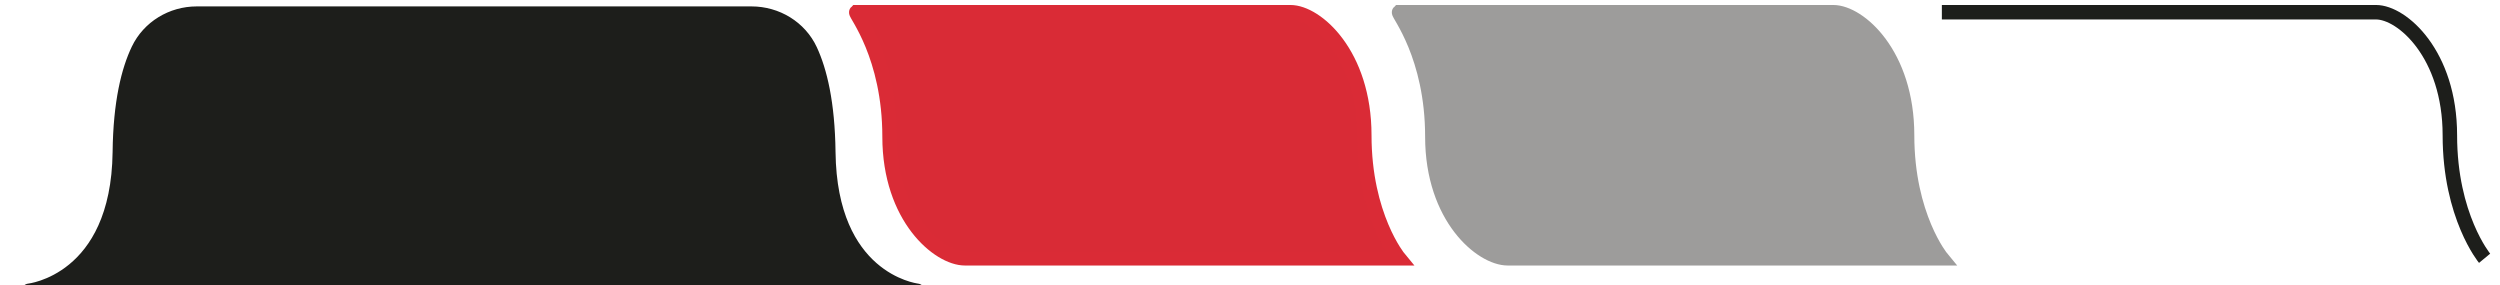
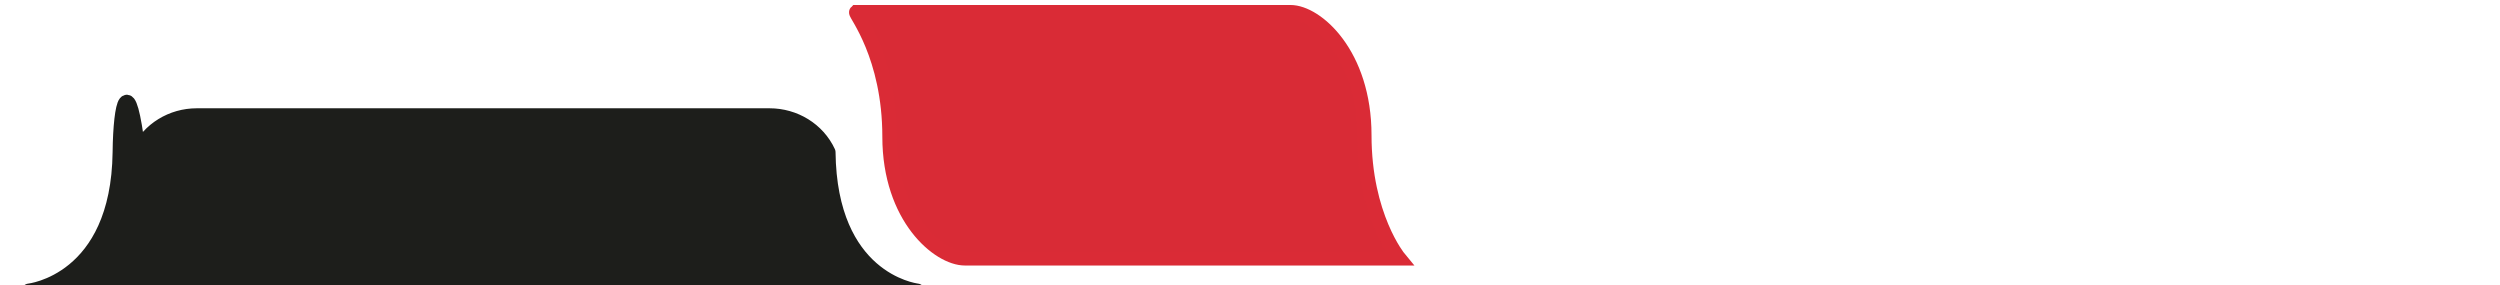
<svg xmlns="http://www.w3.org/2000/svg" version="1.1" id="Laag_1" x="0px" y="0px" viewBox="0 0 172.733 19.714" style="enable-background:new 0 0 172.733 19.714;" xml:space="preserve">
  <style type="text/css">
	.st0{fill:#1D1E1B;stroke:#1D1E1B;stroke-linejoin:round;stroke-miterlimit:10;}
	.st1{fill:#D92B36;stroke:#DA2B36;stroke-miterlimit:10;}
	.st2{fill:#9D9C9B;stroke:#9D9C9B;stroke-miterlimit:10;}
	.st3{fill:none;stroke:#1D1E1B;stroke-miterlimit:10;}
</style>
-   <path class="st0" d="M2,20.093h61.38c-0.3-0.04-6.05-0.87-6.15-9.58c-0.042-3.418-0.588-5.621-1.246-7.039  c-0.726-1.565-2.33-2.531-4.055-2.531H13.591c-1.711,0-3.297,0.954-4.034,2.498C8.881,4.857,8.319,7.068,8.28,10.513  C8.17,19.453,2,20.093,2,20.093z" />
+   <path class="st0" d="M2,20.093h61.38c-0.3-0.04-6.05-0.87-6.15-9.58c-0.726-1.565-2.33-2.531-4.055-2.531H13.591c-1.711,0-3.297,0.954-4.034,2.498C8.881,4.857,8.319,7.068,8.28,10.513  C8.17,19.453,2,20.093,2,20.093z" />
  <path class="st1" d="M66.663,17.845h30c0,0-2.4-2.9-2.4-8.5s-3.3-8.5-5.1-8.5h-30c-0.1,0.1,2.3,3,2.3,8.6  S64.863,17.845,66.663,17.845z" />
-   <path class="st2" d="M104.166,17.845h30c0,0-2.4-2.9-2.4-8.5s-3.3-8.5-5.1-8.5h-30c-0.1,0.1,2.3,3,2.3,8.6  S102.366,17.845,104.166,17.845z" />
-   <path class="st3" d="M171.669,17.845c0,0-2.4-2.9-2.4-8.5s-3.3-8.5-5.1-8.5h-30" />
</svg>